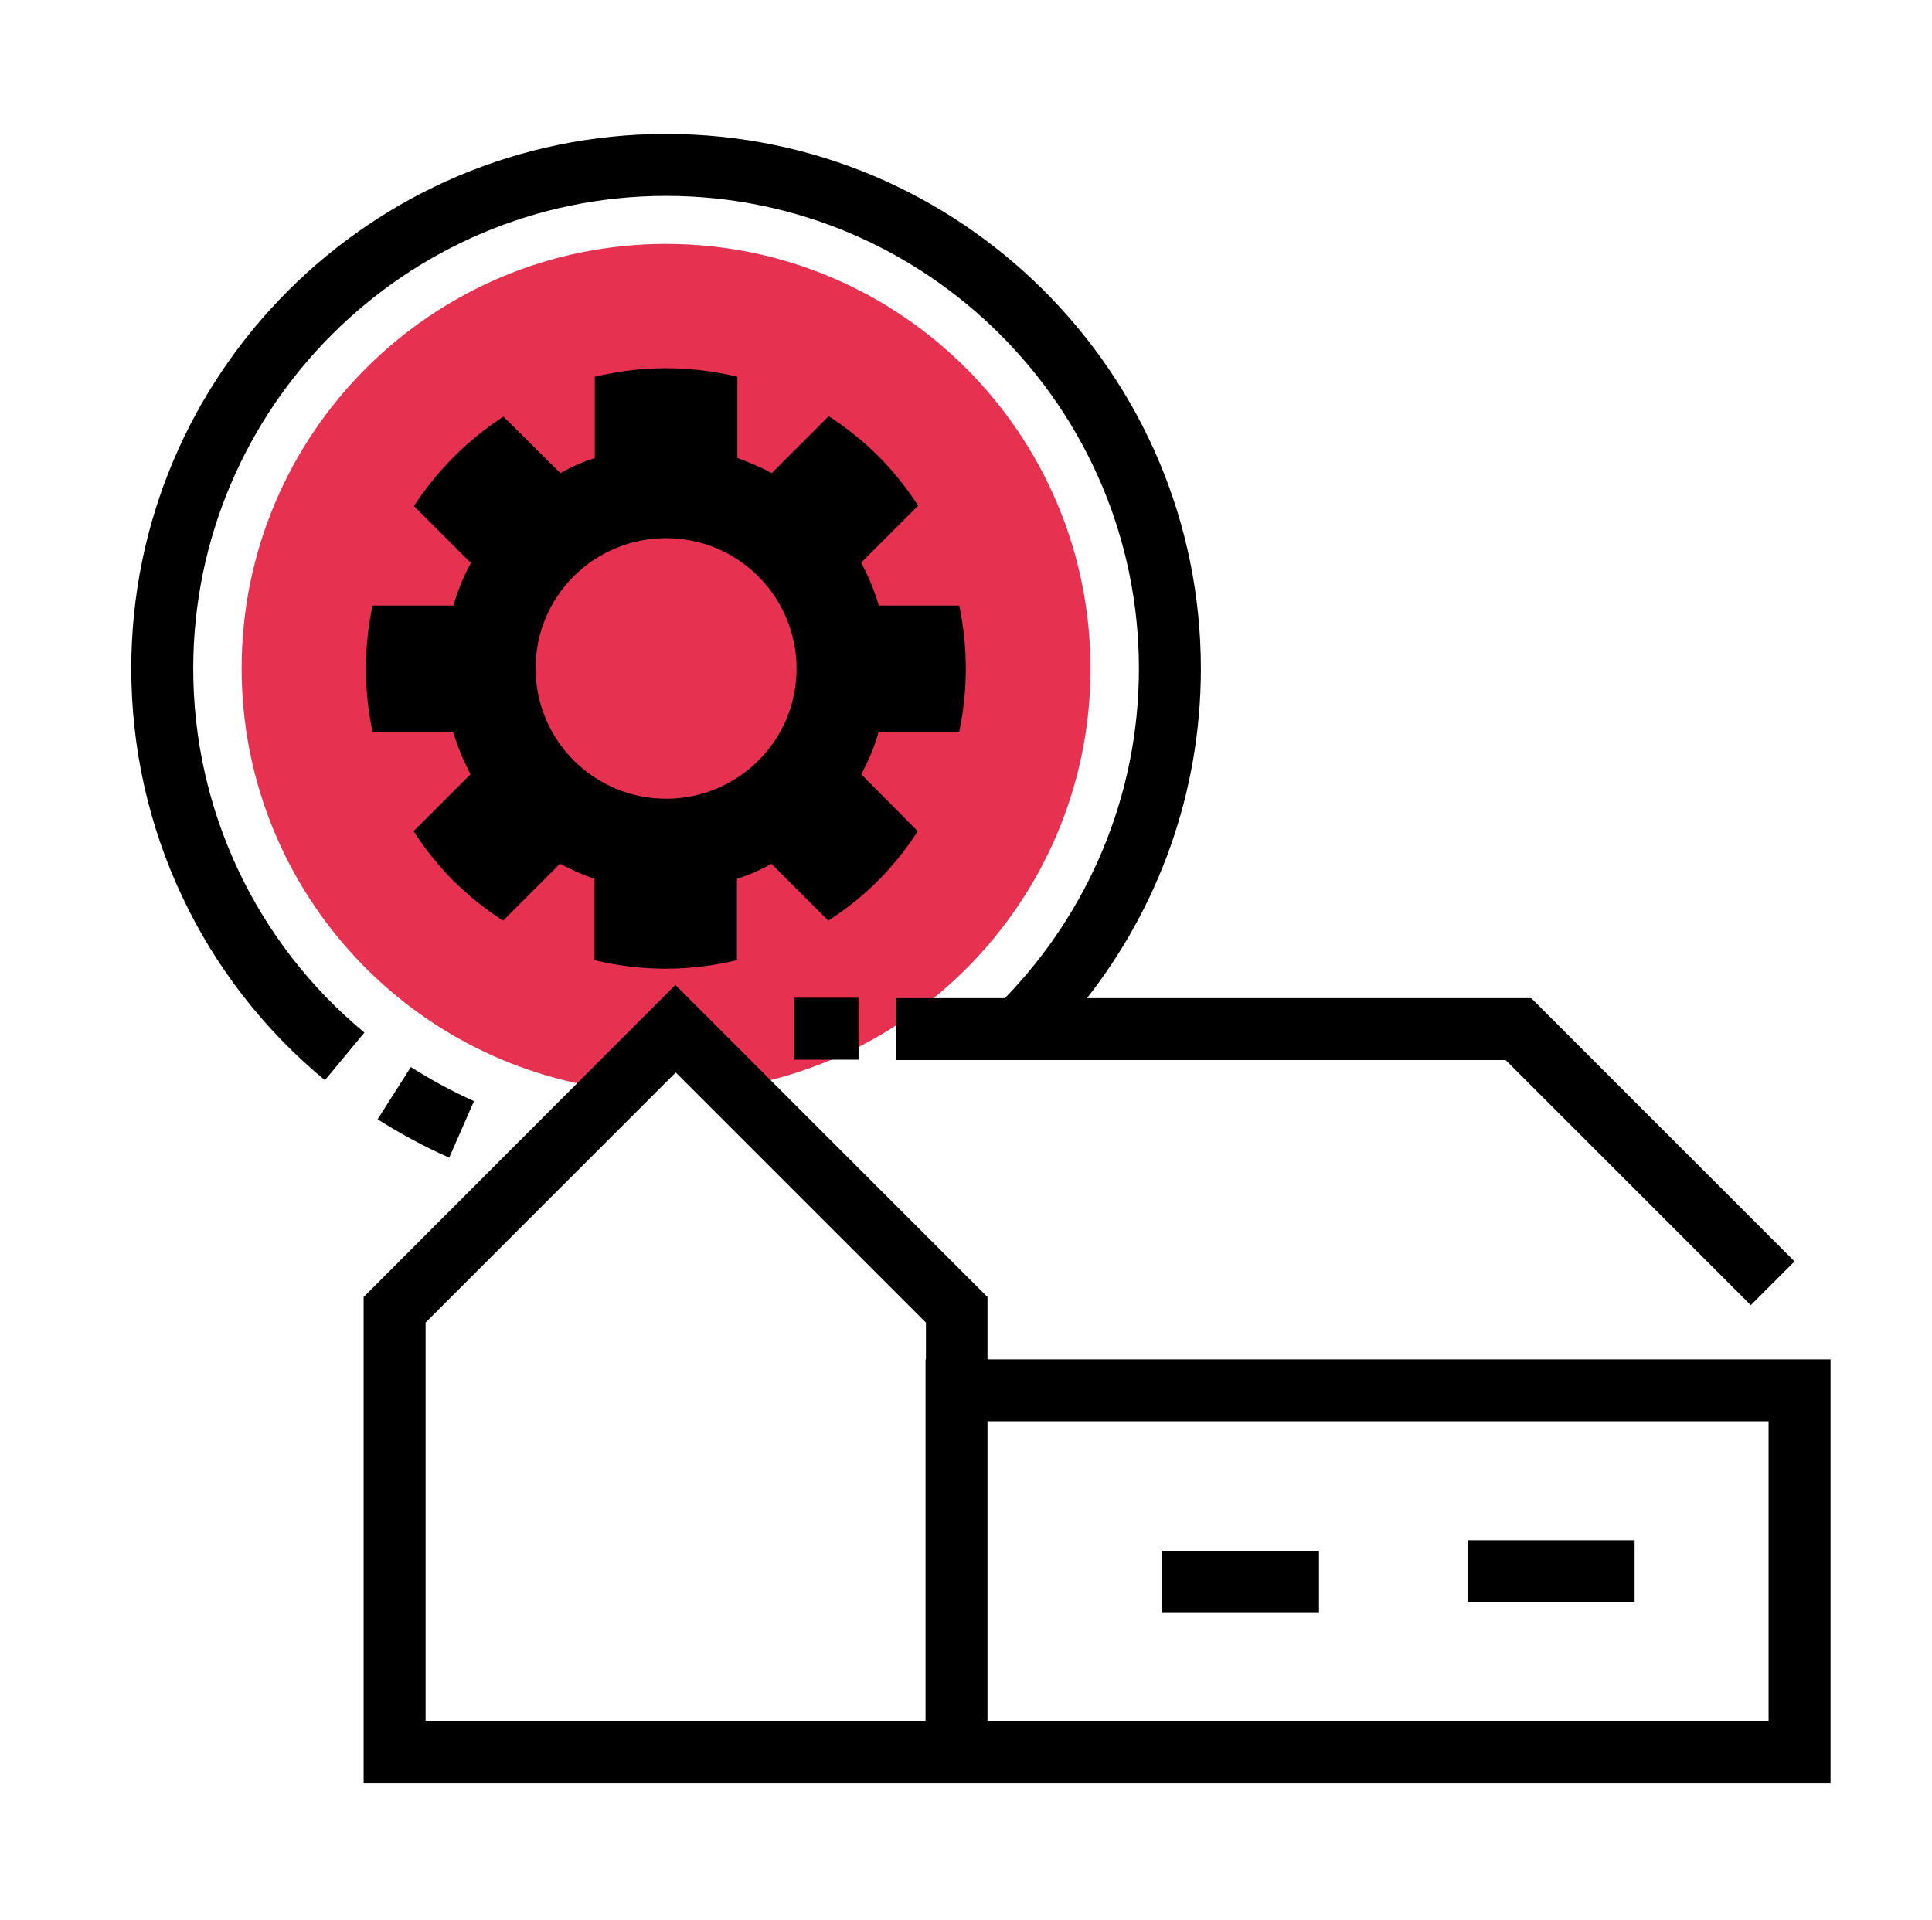
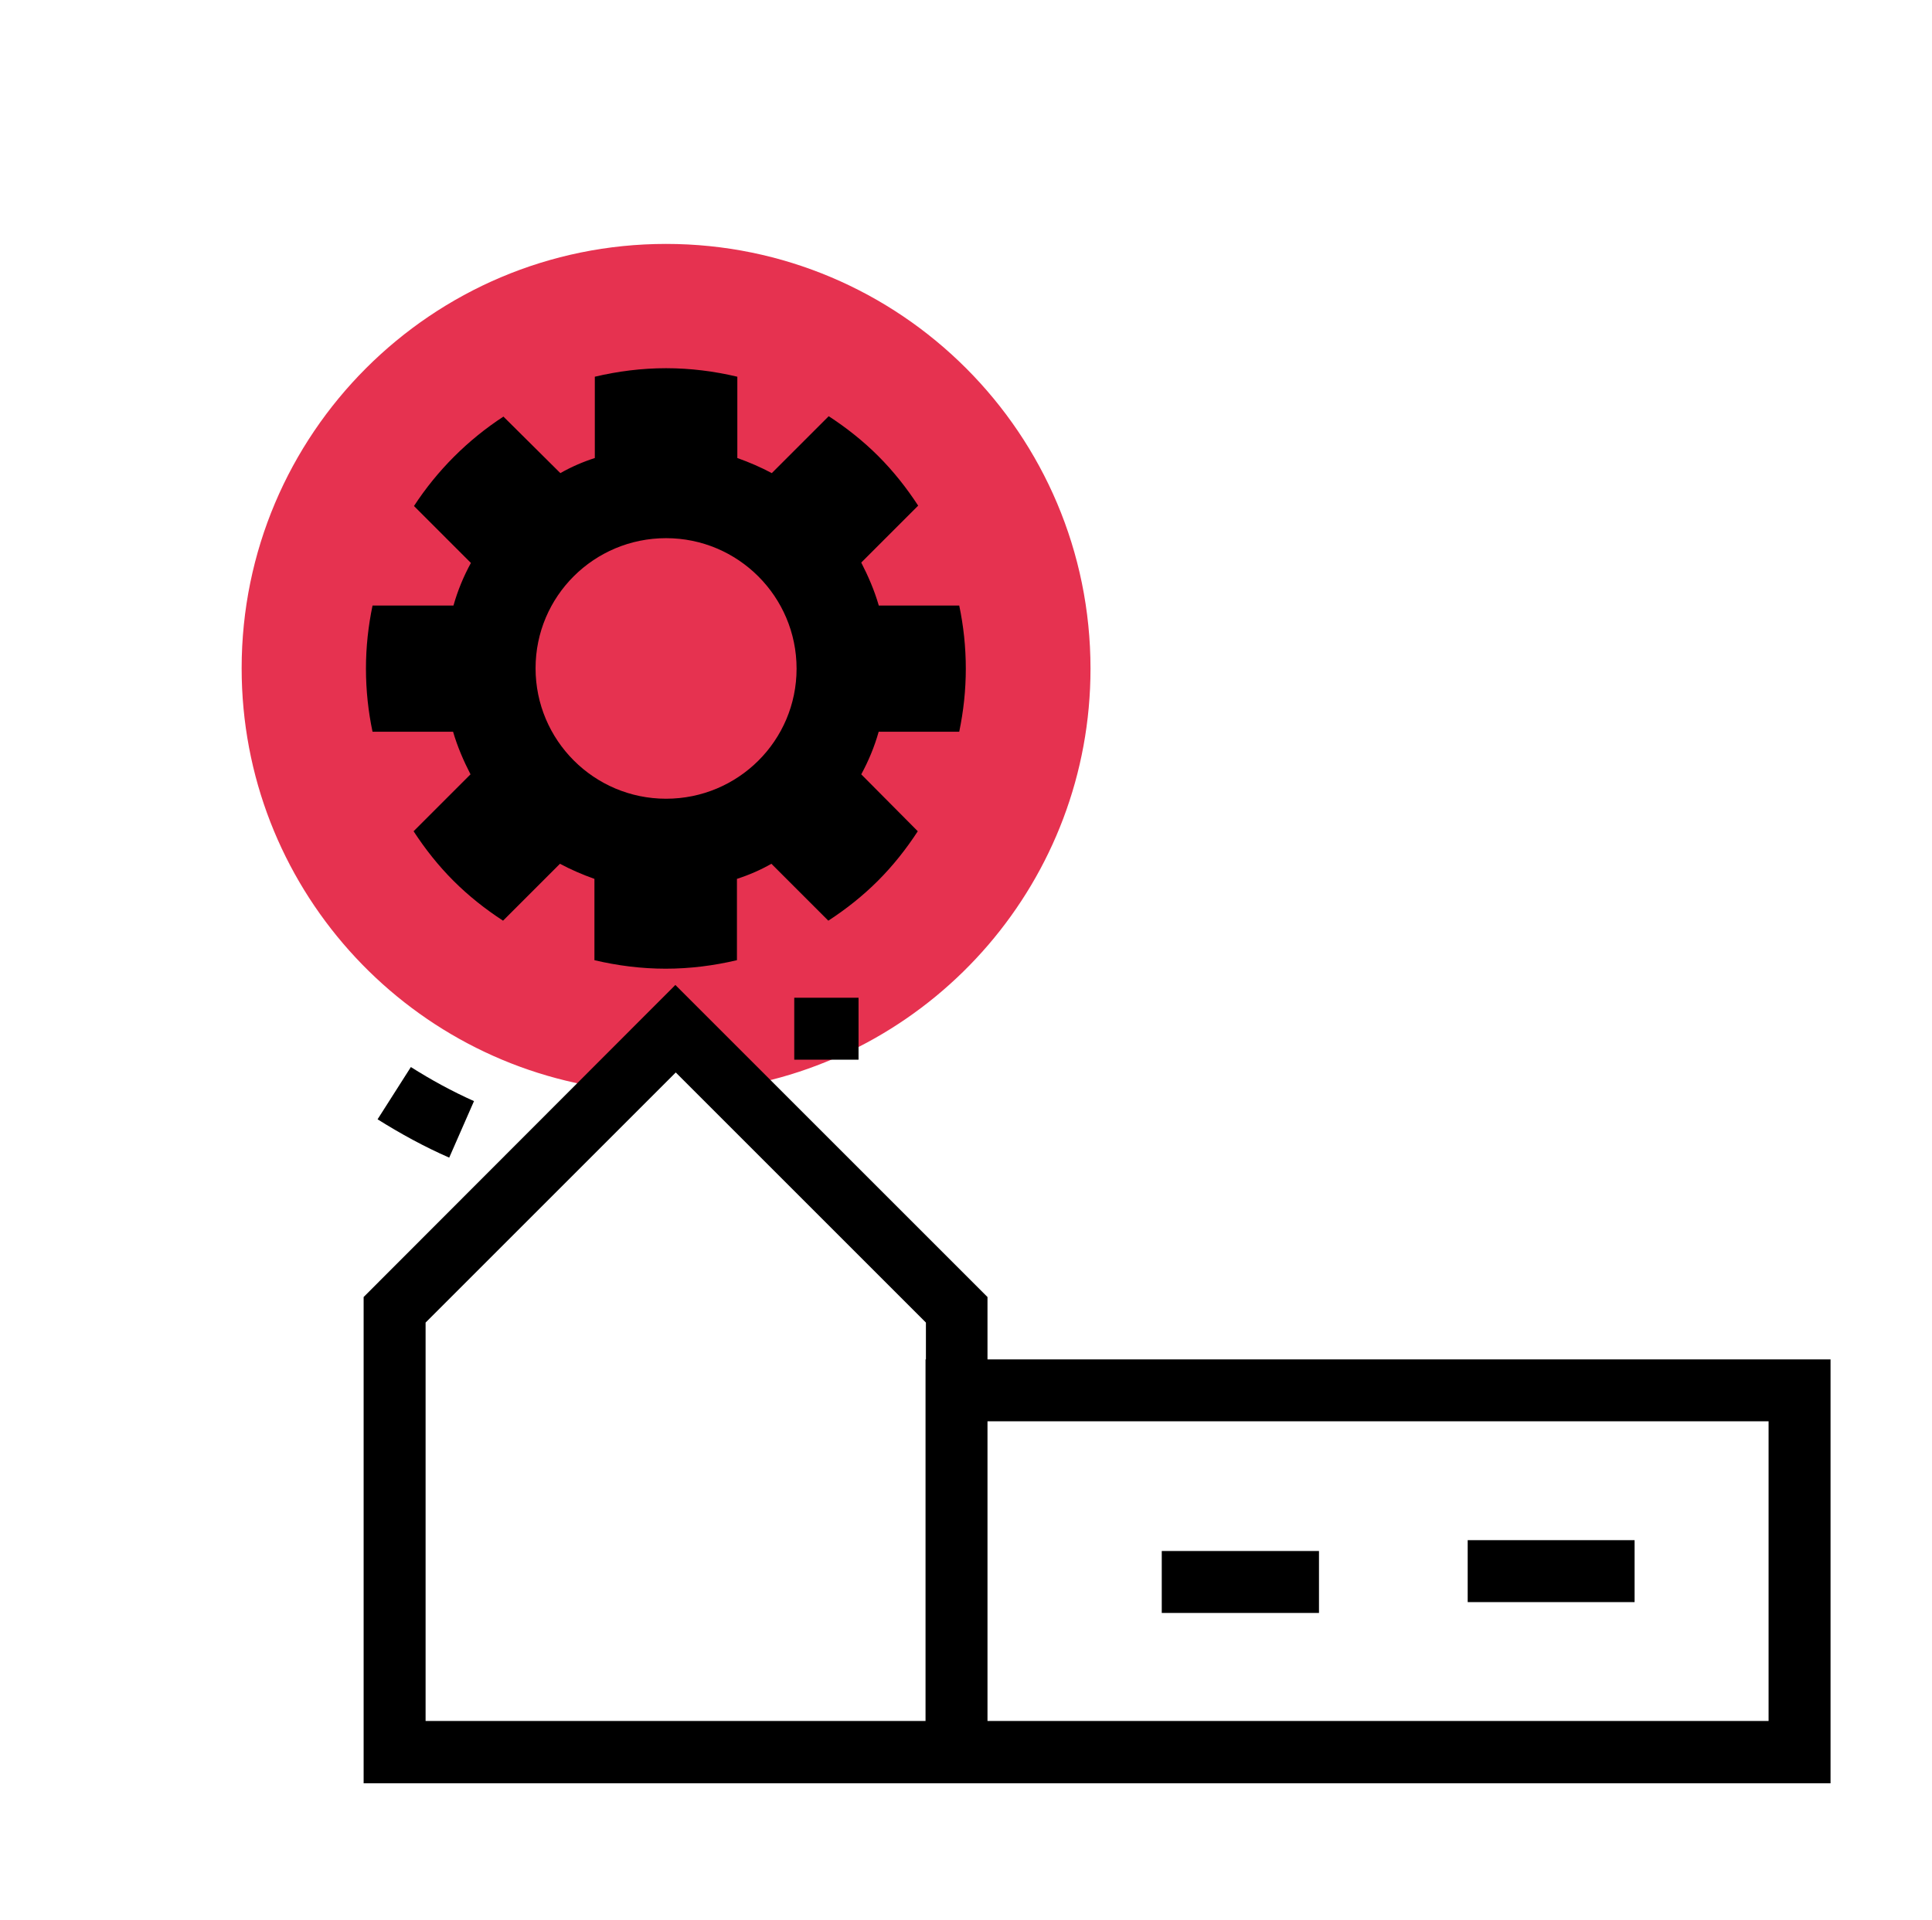
<svg xmlns="http://www.w3.org/2000/svg" version="1.1" x="0px" y="0px" viewBox="0 0 498.9 496" style="enable-background:new 0 0 498.9 496;" xml:space="preserve">
  <style type="text/css">
	.st0{display:none;}
	.st1{display:inline;fill:#e63250;}
	.st2{display:inline;}
	.st3{display:inline;stroke:#FFFFFF;stroke-width:16;stroke-miterlimit:10;}
	.st4{fill:none;stroke:#000000;stroke-width:16;stroke-miterlimit:10;}
	.st5{fill:#e63250;stroke:#000000;stroke-width:16;stroke-miterlimit:10;}
	.st6{display:inline;fill:none;stroke:#000000;stroke-width:16;stroke-miterlimit:10;}
	.st7{fill:none;}
	.st8{display:inline;fill:#FFFFFF;}
	.st9{display:inline;fill:#FFFFFF;stroke:#000000;stroke-width:16;stroke-miterlimit:10;}
	.st10{display:inline;fill:#FFFFFF;stroke:#000000;stroke-width:16;stroke-linejoin:bevel;stroke-miterlimit:10;}
	.st11{fill:#FFFFFF;stroke:#000000;stroke-width:16;stroke-miterlimit:10;}
	.st12{fill:#e63250;}
</style>
  <g id="Layer_1" class="st0">
    <circle class="st1" cx="-541" cy="248" r="184" />
    <path class="st2" d="M-464.1,290.4l-44.9-9V280h-1.1c15.6-8.6,26.8-23.3,31.1-40.6c15.1-2.9,25.9-16.1,26-31.4v-55   c0-21.9-14.2-41.3-35.1-47.9C-499.7,89.3-518.2,80-537.8,80c-50.3,0.1-91.1,40.8-91.2,91.2V208c0,15.3,10.9,28.5,26,31.4   c4.3,17.3,15.5,32,31.1,40.6h-1.1v1.4l-44.9,9c-20.6,4.1-37.1,19.3-42.9,39.5l-10.9,38h261.2l-10.9-38.1   C-427,309.8-443.5,294.5-464.1,290.4z M-477,221.8v-27.6c7.6,4.3,10.3,14,5.9,21.6C-472.5,218.3-474.5,220.4-477,221.8z M-537.8,96   c15.3,0,29.7,7.7,38.2,20.4l1.7,2.6l3,0.8c15.3,3.8,26,17.5,26,33.2v27.5c-4.8-2.9-10.4-4.4-16-4.4c-19,0-37.6-6.2-52.8-17.6   l-11.9-9l-11.9,11.9c-9.3,9.4-22.1,14.7-35.3,14.6c-5.6,0-11.2,1.6-16,4.4v-9.3C-612.9,129.7-579.3,96-537.8,96z M-613,208   c0-5.7,3.1-10.9,8-13.8v27.6C-609.9,218.9-613,213.7-613,208z M-589,224v-32.5c14.6-1.7,28.2-8.3,38.6-18.8l2.1-2.1l0.8,0.6   c15.8,11.8,34.7,18.9,54.4,20.5V224c0,26.5-21.5,48-48,48C-567.5,272-589,250.5-589,224L-589,224z M-525.1,285.9l-15.9,26.5   l-15.9-26.5C-546.5,288.7-535.5,288.7-525.1,285.9L-525.1,285.9z M-470.7,352l-6.5-25.9l-15.5,3.9l5.5,22.1h-107.5l5.5-22.1   l-15.5-3.9l-6.5,25.9h-39.2l5-17.7c4.1-14.4,15.9-25.3,30.6-28.2l45.8-9.1l28,46.6l28-46.6l45.8,9.1c14.7,2.9,26.5,13.8,30.6,28.2   l5,17.7L-470.7,352z M-373,240h16v16h-16V240z M-405,240h16v16h-16V240z" />
    <path class="st2" d="M-437,240h16v16h-16V240z M-661,240h16v16h-16V240z M-693,240h16v16h-16V240z M-725,240h16v16h-16V240z" />
    <path class="st1" d="M794.7,144h272v192h-272V144z" />
    <path class="st2" d="M1114.7,144h64v16h-64V144z M1082.7,144h16v16h-16V144z M1082.7,176h96v16h-96V176z M1082.7,208h96v16h-96V208   z M1082.7,240h96v16h-96V240z M1082.7,272h64v16h-64V272z M1162.7,272h16v16h-16V272z M1122.7,304h16v16h-16V304z M1154.7,304h16   v16h-16V304z M1090.7,304h16v16h-16V304z" />
    <path class="st2" d="M994.7,384h16v16h-16V384z M730.7,64h264v32h16V40c0-22.1-17.9-40-40-40h-216c-22.1,0-40,17.9-40,40v360h16V64   z M754.7,16h216c13.3,0,24,10.7,24,24v8h-264v-8C730.7,26.7,741.5,16,754.7,16z M714.7,456c0,22.1,17.9,40,40,40h216   c22.1,0,40-17.9,40-40v-40h-296V456z M730.7,432h264v24c0,13.3-10.7,24-24,24h-216c-13.3,0-24-10.7-24-24V432z" />
    <path class="st2" d="M834.7,448h56v16h-56V448z M762.7,112v256h448V112H762.7z M1194.7,352h-416V128h416V352z" />
-     <path class="st2" d="M922.7,288v-56c0-22.1-17.9-40-40-40s-40,17.9-40,40v56h16v-32h48v32H922.7z M858.7,240v-8   c0-13.3,10.7-24,24-24s24,10.7,24,24v8H858.7z M938.7,192v96h32c26.5,0,48-21.5,48-48s-21.5-48-48-48H938.7z M1002.7,240   c0,17.7-14.3,32-32,32h-16v-64h16C988.4,208,1002.7,222.3,1002.7,240z" />
+     <path class="st2" d="M922.7,288v-56c0-22.1-17.9-40-40-40s-40,17.9-40,40v56h16v-32h48v32H922.7z M858.7,240v-8   c0-13.3,10.7-24,24-24s24,10.7,24,24v8H858.7M938.7,192v96h32c26.5,0,48-21.5,48-48s-21.5-48-48-48H938.7z M1002.7,240   c0,17.7-14.3,32-32,32h-16v-64h16C988.4,208,1002.7,222.3,1002.7,240z" />
    <path class="st2" d="M810.7,160h256v-16h-272v160h16V160z M1066.7,176h-16v144h-256v16h272V176z" />
    <path class="st1" d="M1645.8,200v-48h-18.9c-2.5-10.8-6.8-21.1-12.6-30.5l13.3-13.3l-33.9-33.9l-13.3,13.3   c-9.4-5.8-19.7-10.1-30.5-12.6V56h-48v18.9c-10.8,2.5-21.1,6.8-30.5,12.6l-13.4-13.3l-33.9,33.9l13.3,13.3   c-5.8,9.4-10.1,19.7-12.6,30.5h-18.9v48h18.9c2.5,10.8,6.8,21.1,12.6,30.5l-13.3,13.4l33.9,33.9l13.4-13.4c1.8,1.1,3.6,2.1,5.5,3.1   l7.5-14.1h9.4v-22.2c-30.6-17.7-41.1-56.8-23.4-87.4s56.8-41.1,87.4-23.4s41.1,56.8,23.4,87.4c-5.6,9.7-13.7,17.8-23.4,23.4v22.2   h9.6l7.6,14.1c1.9-1,3.7-2,5.3-3l13.4,13.4l33.9-33.9l-13.3-13.4c5.8-9.4,10.1-19.8,12.6-30.6H1645.8z" />
    <path class="st2" d="M1709.7,183.9c0-100.1-81.4-182.6-181.5-183.9h-2.3c-86.4,0-162,61.6-180.1,147.2c-4.5,21.3-5.1,43.3-1.7,64.8   l-54.1,96.7l59.9,17.3v97.8h80v72h16v-88h-80V314l-52.1-15l47-84l-0.5-2.8c-3.5-20.4-3.2-41.3,1.1-61.6   c16.7-79,86.7-135.6,166.6-134.6c91.4,1.2,165.7,76.5,165.7,167.9v29.2c0,64.1-31.6,124.2-84.4,160.5l-3.4,2.4v119.9h16V384.4   c55.2-39.6,87.9-103.4,87.9-171.3L1709.7,183.9z" />
    <path class="st2" d="M1597.8,175.9c0-39.8-32.2-72-71.9-72.1c-39.8,0-72,32.2-72.1,71.9c0,24.1,12,46.6,32,59.9v12.6   c-10.8,2.3-17.8,12.8-15.5,23.7c1.1,5.3,4.3,9.9,8.9,12.8c-4,10.2,1,21.7,11.2,25.8c2.4,0.9,4.9,1.4,7.4,1.4h56   c11,0.1,19.9-8.8,20-19.8c0-2.5-0.4-5-1.4-7.3c9.3-5.9,12.1-18.3,6.2-27.6c-2.9-4.6-7.5-7.8-12.8-8.9v-12.6   C1585.7,222.3,1597.7,199.9,1597.8,175.9L1597.8,175.9z M1469.8,175.9c0-30.9,25-56,56-56s56,25,56,56c0,20-10.7,38.5-28,48.5   l-4,2.3v21.2h-16v-49.5c12.5-4.4,19-18.1,14.6-30.6c-4.4-12.5-18.1-19-30.6-14.6c-12.5,4.4-19,18.1-14.6,30.6   c2.4,6.8,7.8,12.2,14.6,14.6v49.5h-16v-21.2l-4-2.3C1480.5,214.3,1469.9,195.8,1469.8,175.9z M1517.8,175.9c0-4.4,3.6-8,8-8   c4.4,0,8,3.6,8,8s-3.6,8-8,8C1521.4,183.9,1517.8,180.3,1517.8,175.9z M1489.8,263.9h72c2.2,0,4,1.8,4,4s-1.8,4-4,4h-72   c-2.2,0-4-1.8-4-4S1487.6,263.9,1489.8,263.9z M1553.8,295.9h-56c-2.2,0-4-1.8-4-4s1.8-4,4-4h56c2.2,0,4,1.8,4,4   S1556,295.9,1553.8,295.9z M1517.7,327.9h16v16h-16V327.9z M1517.7,359.9h16v16h-16V359.9z M1517.7,391.9h16v16h-16V391.9z    M1517.7,423.9h16v16h-16V423.9z" />
    <line class="st3" x1="564.9" y1="400" x2="564.9" y2="307.1" />
    <g class="st2">
      <rect x="177.6" y="-254.6" class="st4" width="8.9" height="88.9" />
      <rect x="178.9" y="-254.6" class="st4" width="6.1" height="88.9" />
      <rect x="178.9" y="-254.6" transform="matrix(6.123234e-17 -1 1 6.123234e-17 392.116 -28.116)" class="st4" width="6.1" height="88.9" />
      <rect x="178.9" y="-254.6" transform="matrix(0.707 -0.707 0.707 0.707 201.881 67.152)" class="st4" width="6.1" height="88.9" />
      <rect x="178.9" y="-254.6" transform="matrix(-0.707 -0.707 0.707 -0.707 459.267 -229.997)" class="st4" width="6.1" height="88.9" />
      <circle class="st5" cx="182" cy="-210.1" r="30.8" />
    </g>
    <circle class="st6" cx="182" cy="1090.2" r="130.1" />
-     <circle class="st1" cx="182" cy="1090.2" r="115.2" />
    <g class="st2">
      <path class="st7" d="M182,1056.5c-18.6,0-33.7,15.1-33.7,33.7s15.1,33.7,33.7,33.7s33.7-15.1,33.7-33.7S200.6,1056.5,182,1056.5z" />
      <path class="st7" d="M236.8,1035.4L236.8,1035.4C236.8,1035.4,236.8,1035.4,236.8,1035.4z" />
      <path class="st7" d="M236.8,1145L236.8,1145C236.8,1145,236.8,1145,236.8,1145z" />
      <path class="st7" d="M127.2,1145L127.2,1145C127.2,1145,127.2,1145,127.2,1145z" />
      <path d="M236.9,1073.9c-1.1-3.8-2.7-7.5-4.5-11l14.7-14.7c-3-4.6-6.4-8.9-10.3-12.8l0,0c-3.9-3.9-8.2-7.3-12.8-10.3l-14.7,14.7    c-2.8-1.5-5.8-2.8-8.9-3.9v-21c-5.9-1.4-12.1-2.2-18.4-2.2c-6.3,0-12.5,0.8-18.4,2.2v21c-3.1,1-6.1,2.3-8.9,3.9l-14.7-14.7    c-9.2,6-17.1,13.9-23.1,23.1l14.7,14.7c-1.9,3.5-3.4,7.1-4.5,11h-20.8c-1.1,5.3-1.7,10.7-1.7,16.3c0,5.6,0.6,11.1,1.7,16.3h20.8    c1.1,3.8,2.7,7.5,4.5,11l-14.7,14.7c3,4.6,6.4,8.9,10.3,12.8l0,0c3.9,3.9,8.2,7.3,12.8,10.3l14.7-14.7c2.8,1.5,5.8,2.8,8.9,3.9v21    c5.9,1.4,12.1,2.2,18.4,2.2c6.3,0,12.5-0.8,18.4-2.2v-21c3.1-1,6.1-2.3,8.9-3.9l14.7,14.7c4.6-3,8.9-6.4,12.8-10.3l0,0    c3.9-3.9,7.3-8.2,10.3-12.8l-14.7-14.7c1.9-3.5,3.4-7.1,4.5-11h20.8c1.1-5.3,1.7-10.7,1.7-16.3c0-5.6-0.6-11.1-1.7-16.3H236.9z     M182,1123.9c-18.6,0-33.7-15.1-33.7-33.7s15.1-33.7,33.7-33.7s33.7,15.1,33.7,33.7S200.6,1123.9,182,1123.9z" />
    </g>
    <path class="st8" d="M396.5,1184.4H216.9h-25.1l0,0l-68.2,68.2V1360H260h204.7v-107.4L396.5,1184.4z" />
    <polygon class="st6" points="191.8,1184.4 123.5,1252.6 123.5,1360 260,1360 260,1252.6  " />
    <rect x="260" y="1272.2" class="st6" width="204.7" height="87.8" />
    <line class="st6" x1="236.8" y1="1184.4" x2="220.2" y2="1184.4" />
    <polyline class="st6" points="245.3,1184.4 396.5,1184.4 458.2,1246.1  " />
    <line class="st6" x1="300" y1="1316.1" x2="340.6" y2="1316.1" />
    <line class="st6" x1="384.1" y1="1316.1" x2="424.7" y2="1316.1" />
    <g class="st2">
      <path class="st7" d="M-717,80c13.3,0,24-10.7,24-24V40c0-13.3-10.7-24-24-24c-13.3,0-24,10.7-24,24v16C-741,69.3-730.2,80-717,80z    " />
      <path class="st7" d="M-667.6,112.6c-0.4-2.3-1.8-4.3-3.8-5.5l-26.7-16c-11.7,6.6-26,6.6-37.7,0l-26.7,16c-2,1.2-3.4,3.2-3.8,5.5    l-5.2,31.4h109.1L-667.6,112.6z" />
      <path class="st7" d="M-430.1,110c1.2-7,5.3-13.1,11.4-16.6l2.5-1.5c-72.8-58.5-176.5-58.5-249.4,0l2.5,1.5    c6,3.6,10.2,9.7,11.3,16.6l8.3,50h-77c-13.6,27.4-20.6,57.5-20.5,88c0,30.6,7.1,60.9,20.7,88.3c1.1-0.1,2.2-0.3,3.3-0.3    c22.1,0,40,17.9,40,40v16c0,0.8-0.2,1.5-0.2,2.3c36.9,34.6,85.6,53.8,136.2,53.7c50.6,0.1,99.3-19.1,136.2-53.7    c-0.1-0.8-0.2-1.5-0.2-2.3v-16c0-22.1,17.9-40,40-40c1.1,0,2.2,0.2,3.3,0.3c13.5-27.5,20.6-57.7,20.7-88.3    c0.1-30.5-7-60.6-20.5-88h-76.9L-430.1,110z" />
      <path class="st7" d="M-310.4,144l-5.2-31.4h0c-0.4-2.3-1.8-4.3-3.8-5.5l-26.7-16c-11.7,6.6-26,6.6-37.7,0l-26.7,16    c-2,1.2-3.4,3.2-3.8,5.5l-5.2,31.4H-310.4z" />
      <path class="st7" d="M-717,416c13.3,0,24-10.7,24-24v-16c0-13.2-10.7-24-24-24c-13.3,0-24,10.7-24,24v16    C-741,405.3-730.2,416-717,416z" />
      <path class="st7" d="M-365,80c13.3,0,24-10.7,24-24V40c0-13.3-10.7-24-24-24s-24,10.7-24,24v16C-389,69.3-378.2,80-365,80z" />
      <path class="st7" d="M-319.4,443.1l-26.7-16c-11.7,6.6-26,6.6-37.7,0l-26.7,16c-2,1.2-3.4,3.2-3.8,5.5l-5.2,31.4h109.1l-5.2-31.4    C-316,446.3-317.4,444.3-319.4,443.1z" />
      <path class="st7" d="M-735.8,427.1l-26.7,16c-2,1.2-3.4,3.2-3.8,5.5l-5.2,31.4h109.1l-5.2-31.4c-0.4-2.3-1.8-4.3-3.8-5.5l-26.7-16    C-709.8,433.7-724.1,433.7-735.8,427.1z" />
      <path class="st7" d="M-365,416c13.3,0,24-10.7,24-24v-16c0-13.3-10.7-24-24-24s-24,10.7-24,24v16C-389,405.3-378.2,416-365,416z" />
      <path d="M-418.7,93.4c-6.1,3.6-10.3,9.7-11.4,16.6l-8.4,50h76.9h17.8h3.8h48.4l-8.3-50c-1.1-6.9-5.3-13-11.3-16.6l-22.1-13.3    c5.3-6.9,8.3-15.4,8.3-24.1V40c0-22.1-17.9-40-40-40c-22.1,0-40,17.9-40,40v16c0,8.7,2.9,17.2,8.3,24.1l-4.9,2.9l-14.6,8.9    L-418.7,93.4z M-389,40c0-13.3,10.7-24,24-24s24,10.7,24,24v16c0,13.3-10.7,24-24,24s-24-10.7-24-24V40z M-410.5,107.1l26.7-16    c11.7,6.6,26,6.6,37.7,0l26.7,16c2,1.2,3.4,3.2,3.8,5.5h0l5.2,31.4h-109.1l5.2-31.4C-413.9,110.3-412.5,108.3-410.5,107.1z" />
      <path d="M-311.2,429.3l-22.1-13.2c5.3-6.9,8.2-15.4,8.3-24.1v-16c-0.1-14.7-8.2-28.1-21.1-35c27.3-57.1,28.2-123.2,2.4-181h-17.8    c13.5,27.4,20.6,57.5,20.5,88c-0.1,30.6-7.1,60.9-20.7,88.3c-1.1-0.1-2.2-0.3-3.3-0.3c-22.1,0-40,17.9-40,40v16    c0,0.8,0.2,1.5,0.2,2.3c-36.9,34.6-85.6,53.8-136.2,53.7c-50.6,0.1-99.3-19.1-136.2-53.7c0-0.8,0.2-1.5,0.2-2.3v-16    c0-22.1-17.9-40-40-40c-1.1,0-2.2,0.2-3.3,0.3c-13.5-27.5-20.6-57.7-20.7-88.3c0-30.5,7-60.6,20.5-88h77l-8.3-50    c-1.1-6.9-5.3-13-11.3-16.6l-2.5-1.5c72.8-58.5,176.5-58.5,249.4,0l14.6-8.9c-80.5-68-198.3-68-278.8,0l-4.9-2.9    c5.3-6.9,8.2-15.3,8.3-24.1V40c0-22.1-17.9-40-40-40s-40,17.9-40,40v16c0,8.7,2.9,17.2,8.3,24.1l-22.1,13.2    c-6,3.6-10.2,9.7-11.3,16.7l-8.4,50h52.2c-25.8,57.8-24.9,123.9,2.4,181c-12.9,6.9-21,20.3-21.1,35v16c0,8.7,2.9,17.2,8.3,24.1    l-22.1,13.2c-6,3.6-10.2,9.7-11.3,16.7l-8.4,50h146.9l-8.3-50c-1.1-6.9-5.3-13-11.3-16.6l-22.1-13.3c1.1-1.5,2.2-3.1,3.1-4.8    c81.1,70.2,201.4,70.2,282.4,0c0.9,1.7,1.9,3.2,3.1,4.8l-22.1,13.2c-6,3.6-10.2,9.7-11.3,16.7l-8.3,50h146.9l-8.3-50    C-301,439-305.2,433-311.2,429.3z M-741,40c0-13.3,10.7-24,24-24c13.3,0,24,10.7,24,24v16c0,13.3-10.7,24-24,24    c-13.3,0-24-10.7-24-24V40z M-771.5,144l5.2-31.4c0.4-2.3,1.8-4.3,3.8-5.5l26.7-16c11.7,6.6,26,6.6,37.7,0l26.7,16    c2,1.2,3.4,3.2,3.8,5.5l5.2,31.4H-771.5z M-741,376c0-13.3,10.8-24,24-24c13.2,0,24,10.7,24,24v16c0,13.3-10.7,24-24,24    s-24-10.7-24-24V376z M-671.4,443.1c2,1.2,3.4,3.2,3.8,5.5l5.2,31.4h-109.1l5.2-31.4c0.4-2.3,1.8-4.3,3.8-5.5l26.7-16    c11.7,6.6,26,6.6,37.7,0L-671.4,443.1z M-389,376c0-13.3,10.7-24,24-24s24,10.7,24,24v16c0,13.3-10.7,24-24,24s-24-10.7-24-24V376    z M-419.5,480l5.2-31.4c0.4-2.3,1.8-4.3,3.8-5.5l26.7-16c11.7,6.6,26,6.6,37.7,0l26.7,16c2,1.2,3.4,3.2,3.8,5.5l5.2,31.4H-419.5z" />
    </g>
  </g>
  <g id="Layer_4" class="st0">
    <path class="st6" d="M291.2,120.4C271,74.5,225.2,42.6,172,42.6c-71.9,0-130.1,58.3-130.1,130.1S100.1,302.8,172,302.8" />
    <path class="st6" d="M299,142.7c-1-4.4-3-11.6-4.4-15.8" />
-     <circle class="st1" cx="172" cy="172.7" r="109.6" />
    <path class="st2" d="M125,181.4c-6.1,3.6-10.3,9.7-11.4,16.6l-8.4,50h76.9H200h3.8h48.4l-8.3-50c-1.1-6.9-5.3-13-11.3-16.6   l-22.1-13.3c5.3-6.9,8.3-15.4,8.3-24.1v-16c0-22.1-17.9-40-40-40c-22.1,0-40,17.9-40,40v16c0,8.7,2.9,17.2,8.3,24.1l-4.9,2.9   l-14.6,8.9L125,181.4z M154.7,128c0-13.3,10.7-24,24-24s24,10.7,24,24v16c0,13.3-10.7,24-24,24s-24-10.7-24-24V128z M133.2,195.1   l26.7-16c11.7,6.6,26,6.6,37.7,0l26.7,16c2,1.2,3.4,3.2,3.8,5.5h0l5.2,31.4H124.2l5.2-31.4C129.8,198.3,131.1,196.3,133.2,195.1z" />
    <path class="st6" d="M184.5,302.2c5.3-0.5,13.7-1.8,18.8-3" />
    <polyline class="st9" points="221.6,293 221.6,464 462.9,464 462.9,156.3 351.2,156.3  " />
    <polyline class="st9" points="313.2,156.3 305.2,156.3 221.6,240 221.6,293  " />
    <polygon class="st10" points="305.2,240 221.6,240 305.2,156.3  " />
    <path class="st2" d="M331.8,194h96.1v16h-96.1V194z M331.8,226h96.1v16h-96.1V226z M256.5,258h171.4v16H256.5V258z M256.5,290   h171.4v16H256.5V290z M256.5,418.8h114.3v16H256.5V418.8z M399.4,418.8h28.6v16h-28.6V418.8z" />
    <g class="st2">
      <polygon class="st11" points="417.3,321.5 369.2,335.2 131.6,403 113.7,424.2 140.1,432.7 377.7,364.9 425.7,351.2   " />
      <polyline class="st4" points="370.5,334.8 332.5,321.1 249.2,344.9   " />
    </g>
    <line class="st6" x1="357.2" y1="156.3" x2="305.2" y2="156.3" />
    <line class="st6" x1="369.2" y1="335.2" x2="374.5" y2="352.4" />
  </g>
  <g id="Layer_3" class="st0">
    <path class="st6" d="M184.5,302.2c5.3-0.5,13.7-1.8,18.8-3" />
    <path class="st6" d="M291.2,120.4C271,74.5,225.2,42.6,172,42.6c-71.9,0-130.1,58.3-130.1,130.1S100.1,302.8,172,302.8" />
    <path class="st6" d="M299,142.7c-1-4.4-3-11.6-4.4-15.8" />
    <circle class="st1" cx="172" cy="172.7" r="109.6" />
    <g class="st2">
      <path class="st7" d="M172,139c-18.6,0-33.7,15.1-33.7,33.7s15.1,33.7,33.7,33.7s33.7-15.1,33.7-33.7S190.6,139,172,139z" />
      <path class="st7" d="M226.8,117.9L226.8,117.9C226.8,117.9,226.8,117.9,226.8,117.9z" />
      <path class="st7" d="M226.8,227.5L226.8,227.5C226.8,227.5,226.8,227.5,226.8,227.5z" />
      <path class="st7" d="M117.2,227.5L117.2,227.5C117.2,227.5,117.2,227.5,117.2,227.5z" />
      <path d="M226.9,156.3c-1.1-3.8-2.7-7.5-4.5-11l14.7-14.7c-3-4.6-6.4-8.9-10.3-12.8l0,0c-3.9-3.9-8.2-7.3-12.8-10.3l-14.7,14.7    c-2.8-1.5-5.8-2.8-8.9-3.9v-21c-5.9-1.4-12.1-2.2-18.4-2.2c-6.3,0-12.5,0.8-18.4,2.2v21c-3.1,1-6.1,2.3-8.9,3.9L130,107.6    c-9.2,6-17.1,13.9-23.1,23.1l14.7,14.7c-1.9,3.5-3.4,7.1-4.5,11H96.2c-1.1,5.3-1.7,10.7-1.7,16.3c0,5.6,0.6,11.1,1.7,16.3h20.8    c1.1,3.8,2.7,7.5,4.5,11l-14.7,14.7c3,4.6,6.4,8.9,10.3,12.8l0,0c3.9,3.9,8.2,7.3,12.8,10.3l14.7-14.7c2.8,1.5,5.8,2.8,8.9,3.9v21    c5.9,1.4,12.1,2.2,18.4,2.2c6.3,0,12.5-0.8,18.4-2.2v-21c3.1-1,6.1-2.3,8.9-3.9l14.7,14.7c4.6-3,8.9-6.4,12.8-10.3l0,0    c3.9-3.9,7.3-8.2,10.3-12.8L222.4,200c1.9-3.5,3.4-7.1,4.5-11h20.8c1.1-5.3,1.7-10.7,1.7-16.3c0-5.6-0.6-11.1-1.7-16.3H226.9z     M172,206.3c-18.6,0-33.7-15.1-33.7-33.7S153.4,139,172,139s33.7,15.1,33.7,33.7S190.6,206.3,172,206.3z" />
    </g>
    <polyline class="st9" points="221.6,293 221.6,464 462.9,464 462.9,156.3 351.2,156.3  " />
    <polyline class="st9" points="313.2,156.3 305.2,156.3 221.6,240 221.6,293  " />
    <polygon class="st10" points="305.2,240 221.6,240 305.2,156.3  " />
    <path class="st2" d="M331.8,194h96.1v16h-96.1V194z M331.8,226h96.1v16h-96.1V226z M256.5,258h171.4v16H256.5V258z M256.5,290   h171.4v16H256.5V290z M256.5,418.8h114.3v16H256.5V418.8z M399.4,418.8h28.6v16h-28.6V418.8z" />
    <g class="st2">
      <polygon class="st11" points="417.3,321.5 369.2,335.2 131.6,403 113.7,424.2 140.1,432.7 377.7,364.9 425.7,351.2   " />
      <polyline class="st4" points="370.5,334.8 332.5,321.1 249.2,344.9   " />
    </g>
    <line class="st6" x1="357.2" y1="156.3" x2="305.2" y2="156.3" />
    <line class="st6" x1="369.2" y1="335.2" x2="374.5" y2="352.4" />
  </g>
  <g id="Layer_2">
    <path class="st12" d="M174.4,265.7L174.4,265.7l15.2,15.2c52.2-8.4,92-53.7,92-108.2C281.6,112.1,232.5,63,172,63   c-60.5,0-109.6,49.1-109.6,109.6c0,56,42,102.2,96.3,108.8L174.4,265.7z" />
    <g>
      <path d="M116,299c-6.4-2.8-12.6-6.2-18.5-9.9l8.6-13.5c5.2,3.3,10.7,6.3,16.3,8.8L116,299z" />
      <g>
        <path d="M226.8,227.5L226.8,227.5C226.8,227.5,226.8,227.5,226.8,227.5z" />
        <path d="M117.2,227.5L117.2,227.5C117.2,227.5,117.2,227.5,117.2,227.5z" />
        <path d="M226.9,156.3c-1.1-3.8-2.7-7.5-4.5-11l14.7-14.7c-3-4.6-6.4-8.9-10.3-12.8l0,0c-3.9-3.9-8.2-7.3-12.8-10.3l-14.7,14.7     c-2.8-1.5-5.8-2.8-8.9-3.9v-21c-5.9-1.4-12.1-2.2-18.4-2.2c-6.3,0-12.5,0.8-18.4,2.2v21c-3.1,1-6.1,2.3-8.9,3.9L130,107.6     c-9.2,6-17.1,13.9-23.1,23.1l14.7,14.7c-1.9,3.5-3.4,7.1-4.5,11H96.2c-1.1,5.3-1.7,10.7-1.7,16.3c0,5.6,0.6,11.1,1.7,16.3h20.8     c1.1,3.8,2.7,7.5,4.5,11l-14.7,14.7c3,4.6,6.4,8.9,10.3,12.8l0,0c3.9,3.9,8.2,7.3,12.8,10.3l14.7-14.7c2.8,1.5,5.8,2.8,8.9,3.9     v21c5.9,1.4,12.1,2.2,18.4,2.2c6.3,0,12.5-0.8,18.4-2.2v-21c3.1-1,6.1-2.3,8.9-3.9l14.7,14.7c4.6-3,8.9-6.4,12.8-10.3l0,0     c3.9-3.9,7.3-8.2,10.3-12.8L222.4,200c1.9-3.5,3.4-7.1,4.5-11h20.8c1.1-5.3,1.7-10.7,1.7-16.3c0-5.6-0.6-11.1-1.7-16.3H226.9z      M172,206.3c-18.6,0-33.7-15.1-33.7-33.7S153.4,139,172,139s33.7,15.1,33.7,33.7S190.6,206.3,172,206.3z" />
      </g>
      <rect x="205.1" y="257.7" width="16.6" height="16" />
      <g>
-         <path d="M49.9,172.7c0-67.3,54.8-122.1,122.1-122.1s122.1,54.8,122.1,122.1c0,33-13.2,63-34.6,85.1h-28.1v16h157.4l63.3,63.3     l11.3-11.3l-68-68H280.7c18.4-23.5,29.4-53,29.4-85.1c0-76.2-62-138.1-138.1-138.1S33.9,96.5,33.9,172.7c0,41.2,18.2,80,50,106.3     l10.2-12.3C66,243.4,49.9,209.1,49.9,172.7z" />
        <path d="M255,351.1V335l-80.6-80.6L93.9,335v125.6H239h16h217.7V351.1H255z M239,351.1v93.4H109.9V341.6l64.6-64.6l64.6,64.6     V351.1z M456.7,444.5H255v-77.4h201.7V444.5z" />
        <rect x="300" y="400.6" width="40.6" height="16" />
        <rect x="379" y="397.8" width="43.1" height="16" />
      </g>
    </g>
  </g>
</svg>